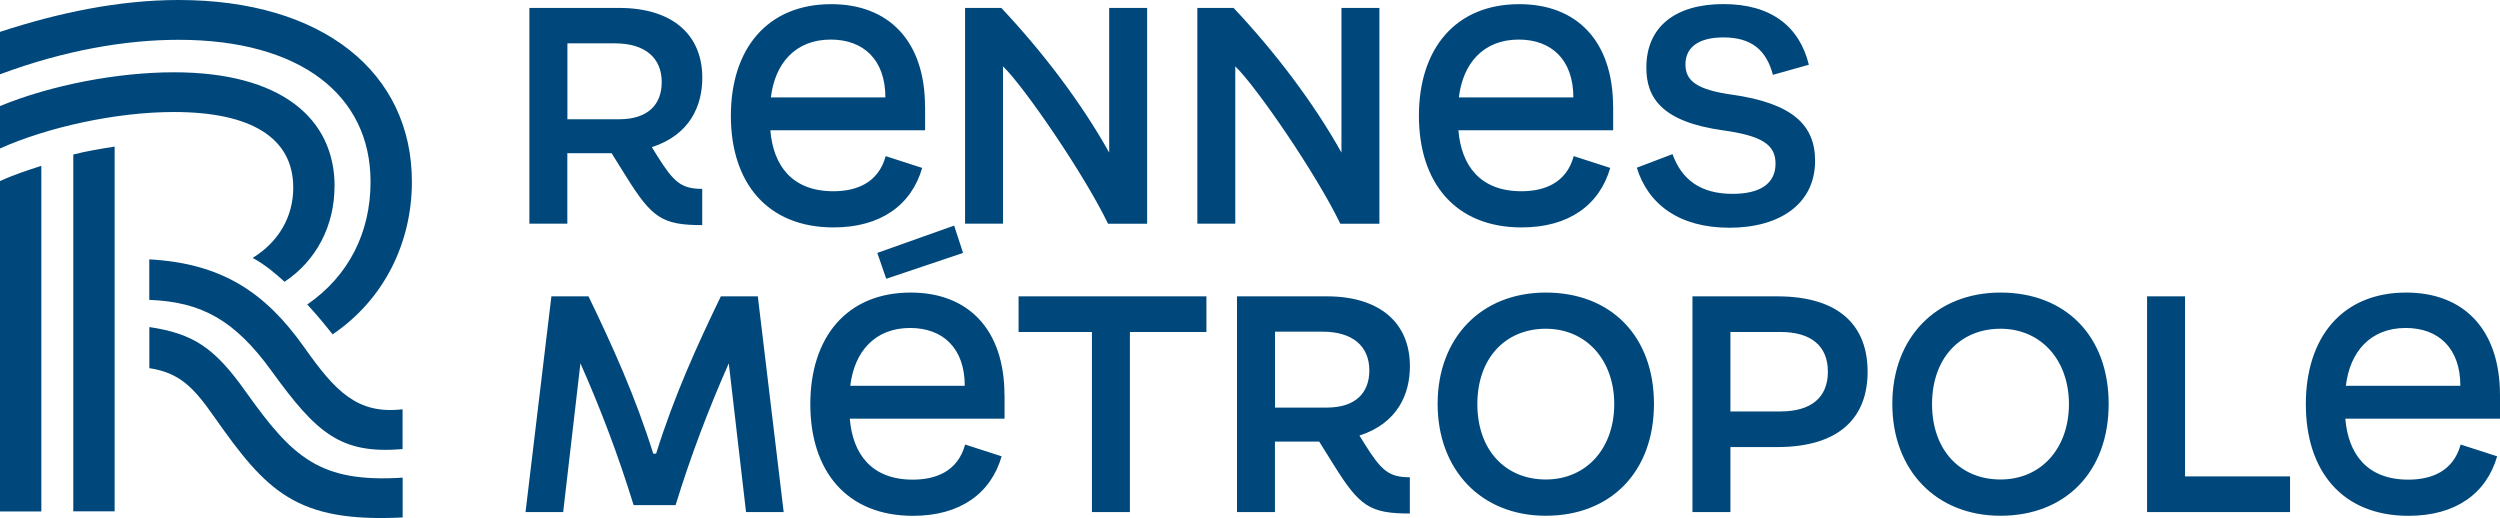
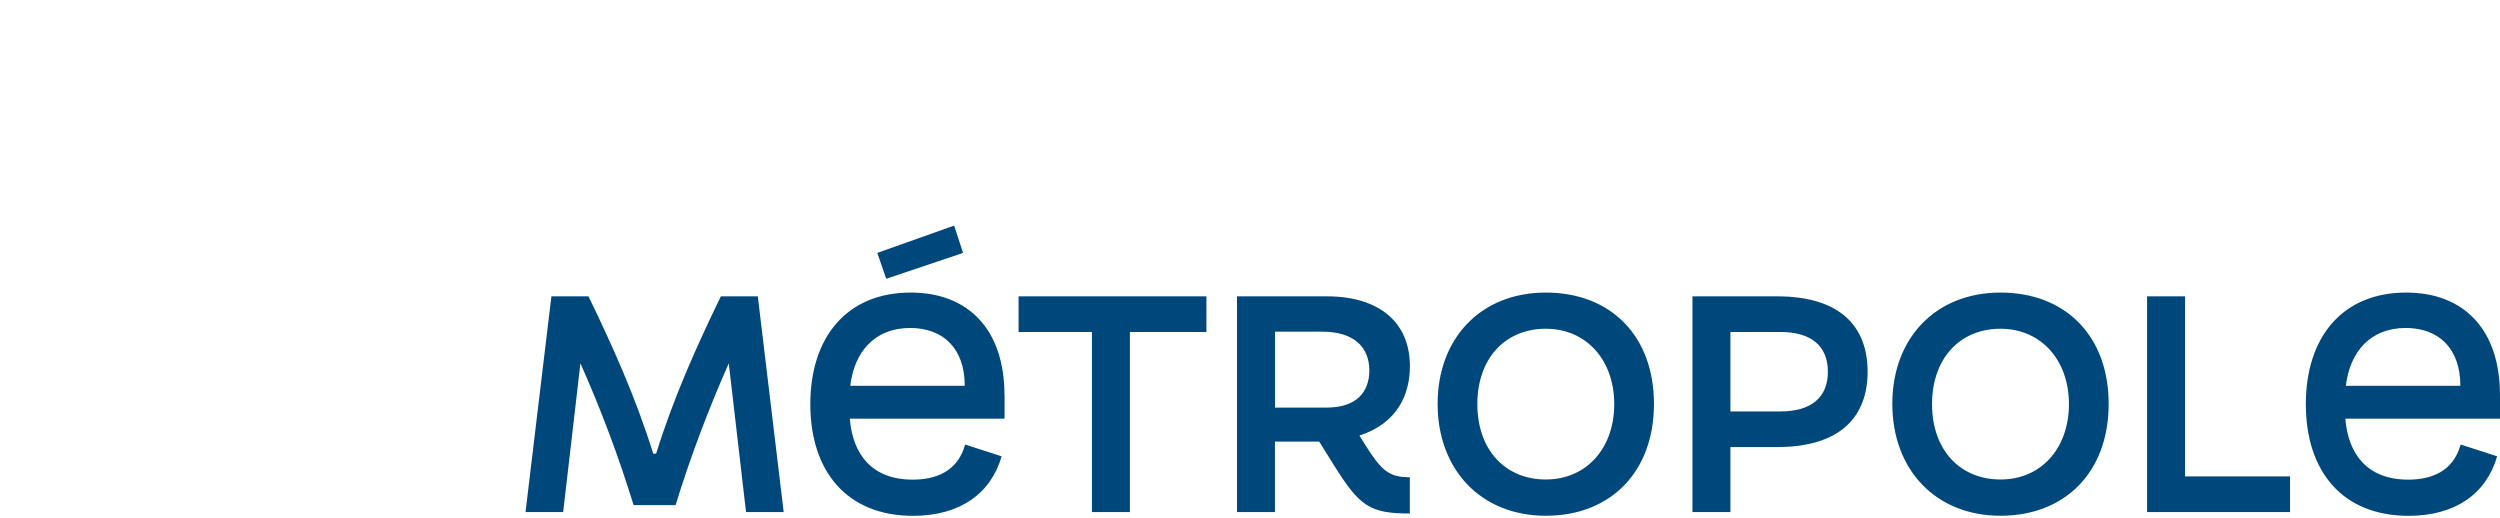
<svg xmlns="http://www.w3.org/2000/svg" id="Calque_2" data-name="Calque 2" viewBox="0 0 324.72 67.28">
  <defs>
    <style>
      .cls-1 {
        fill: #00487b;
      }
    </style>
  </defs>
  <g id="Calque_1-2" data-name="Calque 1">
-     <path class="cls-1" d="M212.6,21.77c1.46,4.78,5.53,7.81,12.03,7.81s11.13-3.06,11.13-8.7c0-4.6-2.88-7.47-10.83-8.59-4.48-.64-6.01-1.76-6.01-3.92,0-2.39,1.94-3.51,4.93-3.51,3.62,0,5.57,1.61,6.43,4.86l4.67-1.31c-1.23-5.01-4.93-7.88-11.1-7.88s-10.01,2.88-10.01,8.26c0,3.89,1.98,7.02,9.94,8.14,5.12.71,6.84,1.87,6.84,4.33,0,2.62-2.05,3.92-5.57,3.92-4.15,0-6.61-1.83-7.81-5.16l-4.63,1.76ZM189.49,12.65c.52-4.41,3.18-7.51,7.77-7.51,4.26,0,7.1,2.62,7.1,7.51h-14.87ZM209.52,13.88c0-8.63-4.78-13.34-12.18-13.34-8.33,0-13.04,5.83-13.04,14.5s4.71,14.5,13.34,14.5c6.13,0,10.12-2.91,11.51-7.73l-4.74-1.53c-.97,3.55-3.89,4.56-6.8,4.56-5.38,0-7.81-3.36-8.18-7.92h20.1v-3.03ZM160.45,29.05V8.62c2.73,2.62,10.57,14.05,13.64,20.44h5.08V1.03h-4.93v18.79c-3.62-6.5-8.7-13.15-14.01-18.79h-4.71v28.02h4.93ZM130.28,29.05V8.62c2.73,2.62,10.57,14.05,13.64,20.44h5.08V1.03h-4.93v18.79c-3.62-6.5-8.7-13.15-14.01-18.79h-4.71v28.02h4.93ZM100.13,12.65c.52-4.41,3.18-7.51,7.77-7.51,4.26,0,7.1,2.62,7.1,7.51h-14.87ZM120.15,13.88c0-8.63-4.78-13.34-12.18-13.34-8.33,0-13.04,5.83-13.04,14.5s4.71,14.5,13.34,14.5c6.13,0,10.12-2.91,11.51-7.73l-4.74-1.53c-.97,3.55-3.89,4.56-6.8,4.56-5.38,0-7.81-3.36-8.18-7.92h20.1v-3.03ZM79.86,5.63c3.96,0,6.09,1.91,6.09,5.04,0,2.88-1.76,4.82-5.53,4.82h-6.72V5.63h6.16ZM84.68,19.11c4.97-1.61,6.54-5.42,6.54-9,0-5.68-3.96-9.08-10.8-9.08h-11.66v28.02h4.93v-9.15h5.75l1.91,3.06c3.33,5.34,4.67,6.28,9.86,6.28v-4.71c-2.73,0-3.7-.86-5.87-4.33l-.67-1.08Z" />
    <path class="cls-1" d="M304.7,50.11c.52-4.41,3.18-7.51,7.77-7.51,4.26,0,7.1,2.62,7.1,7.51h-14.87ZM324.72,51.34c0-8.63-4.78-13.34-12.18-13.34-8.33,0-13.04,5.83-13.04,14.5s4.71,14.5,13.34,14.5c6.13,0,10.12-2.91,11.51-7.73l-4.74-1.53c-.97,3.55-3.89,4.56-6.8,4.56-5.38,0-7.81-3.36-8.18-7.92h20.1v-3.03ZM283.81,38.49h-4.93v28.02h18.57v-4.63h-13.64v-23.39ZM259.84,62.28c-5.27,0-8.89-3.85-8.89-9.79s3.62-9.79,8.89-9.79,8.89,4.07,8.89,9.79-3.59,9.79-8.89,9.79M259.84,66.99c8.41,0,14.05-5.68,14.05-14.53s-5.64-14.46-14.05-14.46-14.05,5.9-14.05,14.46,5.64,14.53,14.05,14.53M224.76,53.43v-10.31h6.5c3.96,0,6.16,1.79,6.16,5.16s-2.2,5.16-6.16,5.16h-6.5ZM219.83,38.49v28.02h4.93v-8.44h6.05c8.26,0,11.77-3.96,11.77-9.79s-3.51-9.79-11.77-9.79h-10.98ZM200.78,62.28c-5.27,0-8.89-3.85-8.89-9.79s3.62-9.79,8.89-9.79,8.89,4.07,8.89,9.79-3.59,9.79-8.89,9.79M200.78,66.99c8.41,0,14.05-5.68,14.05-14.53s-5.64-14.46-14.05-14.46-14.05,5.9-14.05,14.46,5.64,14.53,14.05,14.53M171.77,43.08c3.96,0,6.09,1.91,6.09,5.04,0,2.88-1.76,4.82-5.53,4.82h-6.72v-9.86h6.16ZM176.59,56.57c4.97-1.61,6.54-5.42,6.54-9,0-5.68-3.96-9.08-10.8-9.08h-11.66v28.02h4.93v-9.15h5.75l1.91,3.06c3.33,5.34,4.67,6.28,9.86,6.28v-4.71c-2.73,0-3.7-.86-5.87-4.33l-.67-1.08ZM146.76,66.51v-23.39h9.94v-4.63h-24.4v4.63h9.53v23.39h4.93ZM110.44,50.11c.52-4.41,3.18-7.51,7.77-7.51,4.26,0,7.1,2.62,7.1,7.51h-14.87ZM130.47,51.34c0-8.63-4.78-13.34-12.18-13.34-8.33,0-13.04,5.83-13.04,14.5s4.71,14.5,13.34,14.5c6.13,0,10.12-2.91,11.51-7.73l-4.74-1.53c-.97,3.55-3.89,4.56-6.8,4.56-5.38,0-7.81-3.36-8.18-7.92h20.1v-3.03ZM123.93,29.3l-9.98,3.55,1.16,3.36,9.98-3.36-1.16-3.55ZM98.45,38.49h-4.82c-3.14,6.5-6.09,13-8.41,20.44h-.37c-2.32-7.43-5.27-13.94-8.41-20.44h-4.82l-3.36,28.02h4.89l2.24-19.32c2.62,5.9,4.93,11.99,6.91,18.42h5.45c1.98-6.43,4.3-12.52,6.91-18.42l2.24,19.32h4.89l-3.36-28.02Z" />
-     <path class="cls-1" d="M31.95,50.92c-4.07-5.77-6.84-7.58-12.55-8.44v5.34c3.98.6,5.8,2.58,8.4,6.29,6.84,9.74,10.65,13.79,24.5,13.1v-5.17c-10.74.69-14.28-2.59-20.34-11.11M35.32,48.25c5.8,8.01,8.92,10.77,16.97,10.08v-5.17c-5.89.69-8.74-2.33-12.81-8.1-5.02-7.07-10.65-10.86-20.09-11.37v5.26c6.75.26,11.08,2.58,15.93,9.3M0,66.43h5.37V21.54c-1.64.52-3.72,1.21-5.37,1.98v42.91ZM14.89,19.04c-1.64.26-3.72.6-5.37,1.03v46.35h5.37V19.04ZM43.46,24.21c0-8.87-7.01-14.82-20.87-14.82-7.27,0-15.93,1.64-22.6,4.39v5.51c6.15-2.76,15.06-4.74,22.6-4.74,10.04,0,15.5,3.36,15.5,9.82,0,3.79-1.91,7.07-5.28,9.13,1.47.77,2.94,1.98,4.15,3.1,4.16-2.76,6.49-7.32,6.49-12.41M23.2,0C15.5,0,7.62,1.64,0,4.14v5.51c8.31-3.1,16.28-4.48,23.2-4.48,15.76,0,24.93,7.15,24.93,18.44,0,6.63-2.86,12.24-8.22,15.94,1.13,1.21,2.34,2.67,3.29,3.88,6.75-4.57,10.3-11.98,10.3-19.82C53.5,9.39,41.9,0,23.2,0" />
  </g>
</svg>